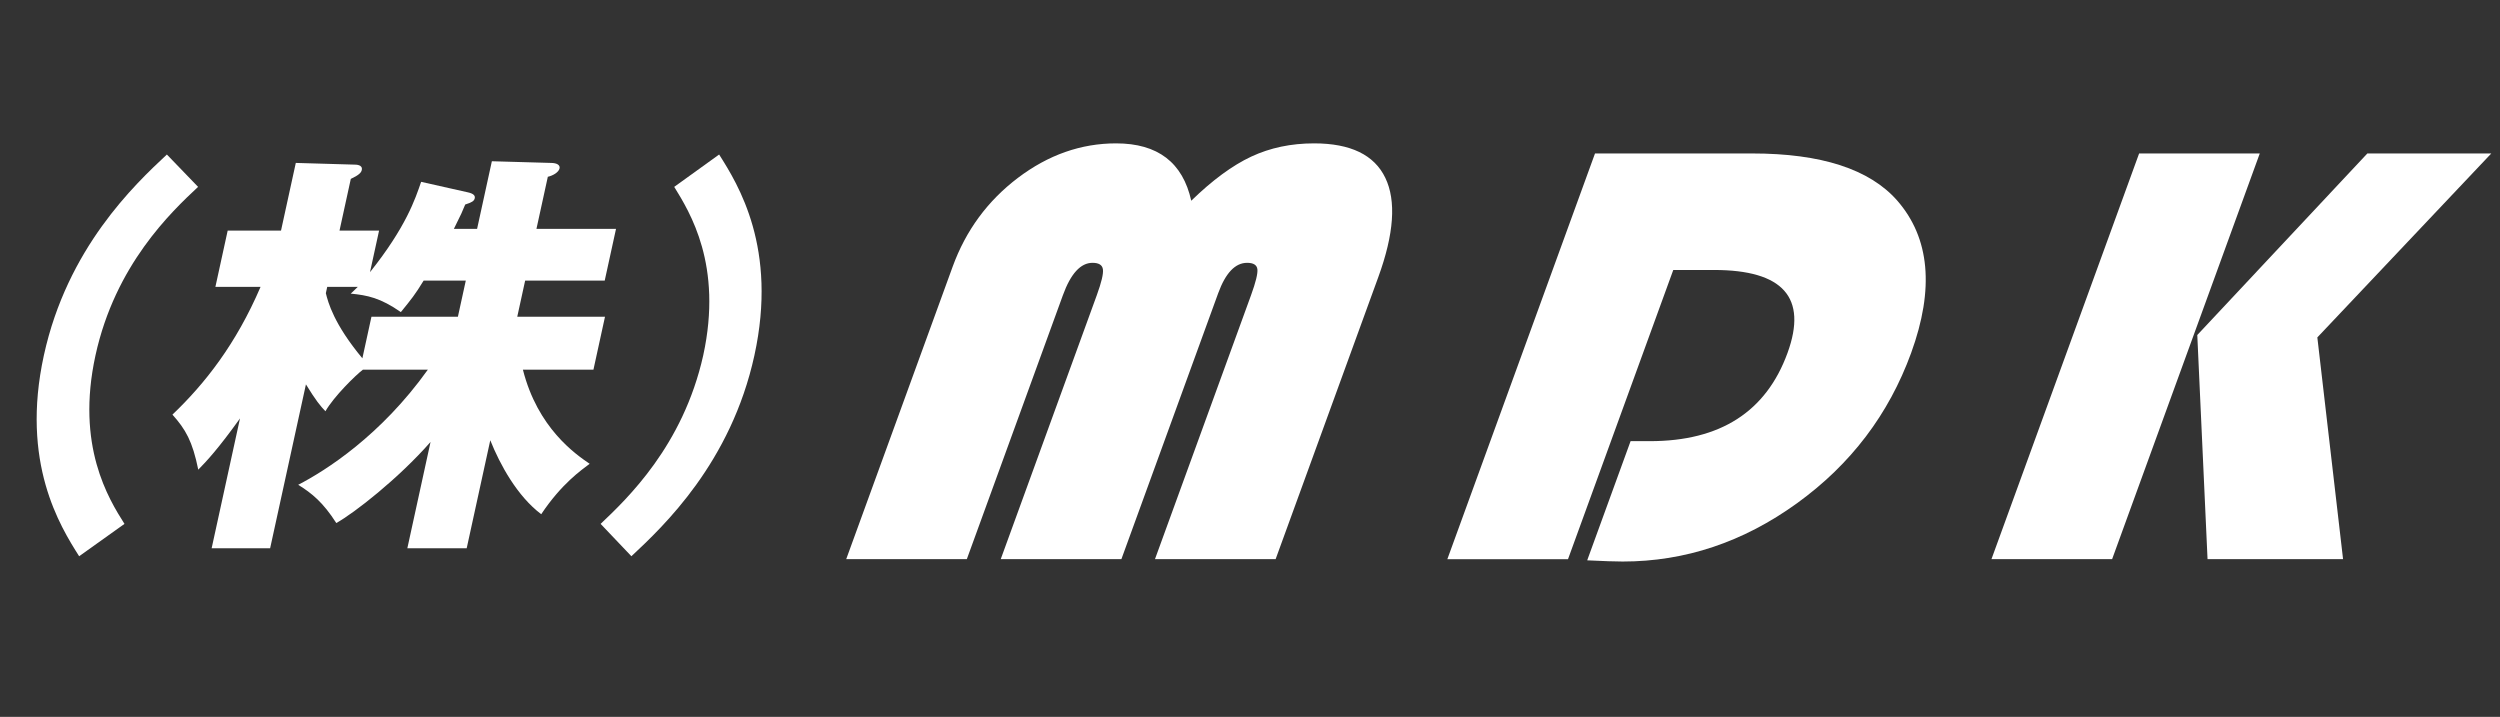
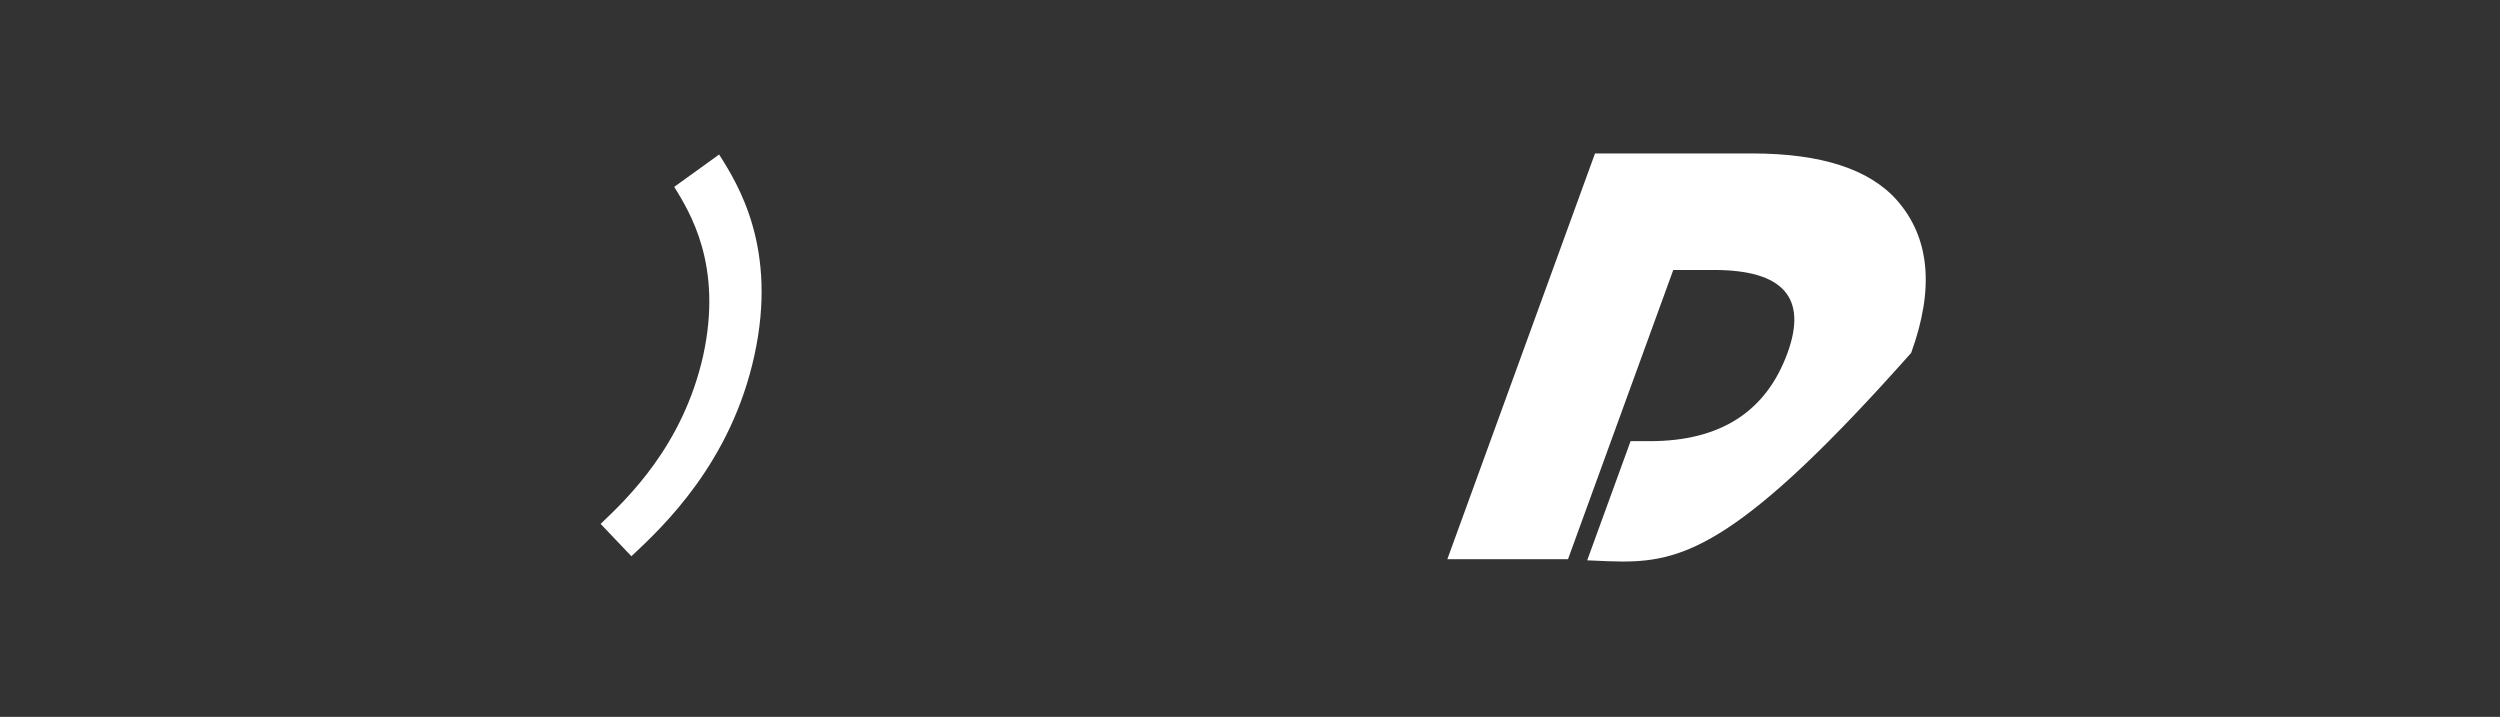
<svg xmlns="http://www.w3.org/2000/svg" width="279" height="80" viewBox="0 0 279 80" fill="none">
  <rect x="0" y="0" width="279" height="80" fill="#333333" stroke="none" />
  <path d="M75.243 20.855L80.255 17.244C82.398 20.621 86.803 27.702 84.192 39.66C81.58 51.618 74.082 58.699 70.464 62.076L67.029 58.465C69.995 55.651 76.23 49.742 78.48 39.66C80.682 29.578 76.98 23.669 75.243 20.855Z" fill="white" />
-   <path d="M54.715 49.133L52.083 61.185H45.459L48.05 49.32C44.471 53.4 39.551 57.246 37.53 58.371C36.064 56.073 34.801 55.042 33.278 54.104C36.362 52.509 42.492 48.617 47.748 41.255H40.5C39.695 41.864 37.252 44.256 36.318 45.897C35.731 45.288 35.24 44.678 34.142 42.896L30.147 61.185H23.619L26.784 46.694C24.366 50.071 23.051 51.478 22.126 52.416C21.479 49.227 20.71 47.914 19.244 46.272C22.882 42.802 26.341 38.394 29.078 32.016H24.038L25.41 25.732H31.362L33.011 18.182L39.498 18.37C39.738 18.37 40.506 18.37 40.373 18.98C40.311 19.261 40.058 19.542 39.15 19.964L37.89 25.732H42.306L41.292 30.375C45.326 25.31 46.338 22.215 46.998 20.293L52.214 21.465C52.855 21.606 53.044 21.84 52.983 22.122C52.911 22.45 52.64 22.59 51.917 22.825C51.609 23.575 51.5 23.857 50.651 25.545H53.243L54.892 17.995L61.475 18.182C62.147 18.182 62.528 18.417 62.446 18.792C62.354 19.214 61.744 19.589 61.137 19.73L59.867 25.545H68.747L67.487 31.313H58.607L57.726 35.346H67.518L66.228 41.255H58.356C60.004 47.773 64.217 50.68 65.806 51.759C64.884 52.462 62.684 53.963 60.401 57.386C57.721 55.37 55.801 51.853 54.715 49.133ZM36.518 32.016L36.364 32.72C36.619 33.751 37.248 36.143 40.441 39.988L41.454 35.346H51.102L51.983 31.313H47.279C46.307 32.907 45.917 33.376 44.735 34.83C42.443 33.236 41.017 32.954 39.138 32.767C39.371 32.579 39.624 32.298 39.926 32.016H36.518Z" fill="white" />
-   <path d="M18.623 17.244L22.106 20.855C19.092 23.669 12.857 29.578 10.655 39.66C8.453 49.742 12.107 55.651 13.892 58.465L8.832 62.076C6.689 58.699 2.284 51.618 4.895 39.66C7.507 27.702 15.006 20.621 18.623 17.244Z" fill="white" />
-   <path d="M94.438 62.399L106.315 29.764C107.788 25.717 110.219 22.411 113.604 19.847C116.996 17.282 120.646 16 124.559 16C129.204 16 131.998 18.135 132.943 22.402C135.304 20.105 137.541 18.459 139.644 17.476C141.747 16.493 144.082 16 146.65 16C150.719 16 153.37 17.282 154.601 19.847C155.836 22.411 155.575 26.105 153.818 30.926L142.361 62.399H128.896L139.615 32.946C140.146 31.486 140.382 30.518 140.325 30.044C140.264 29.567 139.882 29.331 139.176 29.331C137.849 29.331 136.777 30.461 135.953 32.714L125.148 62.399H111.683L122.402 32.946C122.924 31.508 123.153 30.547 123.086 30.06C123.019 29.573 122.631 29.331 121.925 29.331C120.598 29.331 119.494 30.537 118.619 32.946L107.899 62.399H94.438Z" fill="white" />
-   <path d="M186.737 30.13L174.99 62.403H161.524L178.003 17.126H195.547C203.24 17.126 208.63 18.873 211.716 22.367C215.369 26.544 215.891 32.217 213.285 39.383C210.791 46.236 206.543 51.83 200.542 56.166C194.541 60.5 188.06 62.667 181.095 62.667C180.278 62.667 178.954 62.622 177.131 62.533L181.973 49.233H184.131C191.98 49.233 197.1 45.95 199.489 39.383C201.735 33.213 198.999 30.13 191.283 30.13H186.74H186.737Z" fill="white" />
-   <path d="M252.191 17.126L235.713 62.399H222.248L238.726 17.126H252.191ZM278.027 17.126L258.615 37.655L261.485 62.396H246.362L245.217 37.388L264.199 17.123H278.03L278.027 17.126Z" fill="white" />
+   <path d="M186.737 30.13L174.99 62.403H161.524L178.003 17.126H195.547C203.24 17.126 208.63 18.873 211.716 22.367C215.369 26.544 215.891 32.217 213.285 39.383C194.541 60.5 188.06 62.667 181.095 62.667C180.278 62.667 178.954 62.622 177.131 62.533L181.973 49.233H184.131C191.98 49.233 197.1 45.95 199.489 39.383C201.735 33.213 198.999 30.13 191.283 30.13H186.74H186.737Z" fill="white" />
</svg>